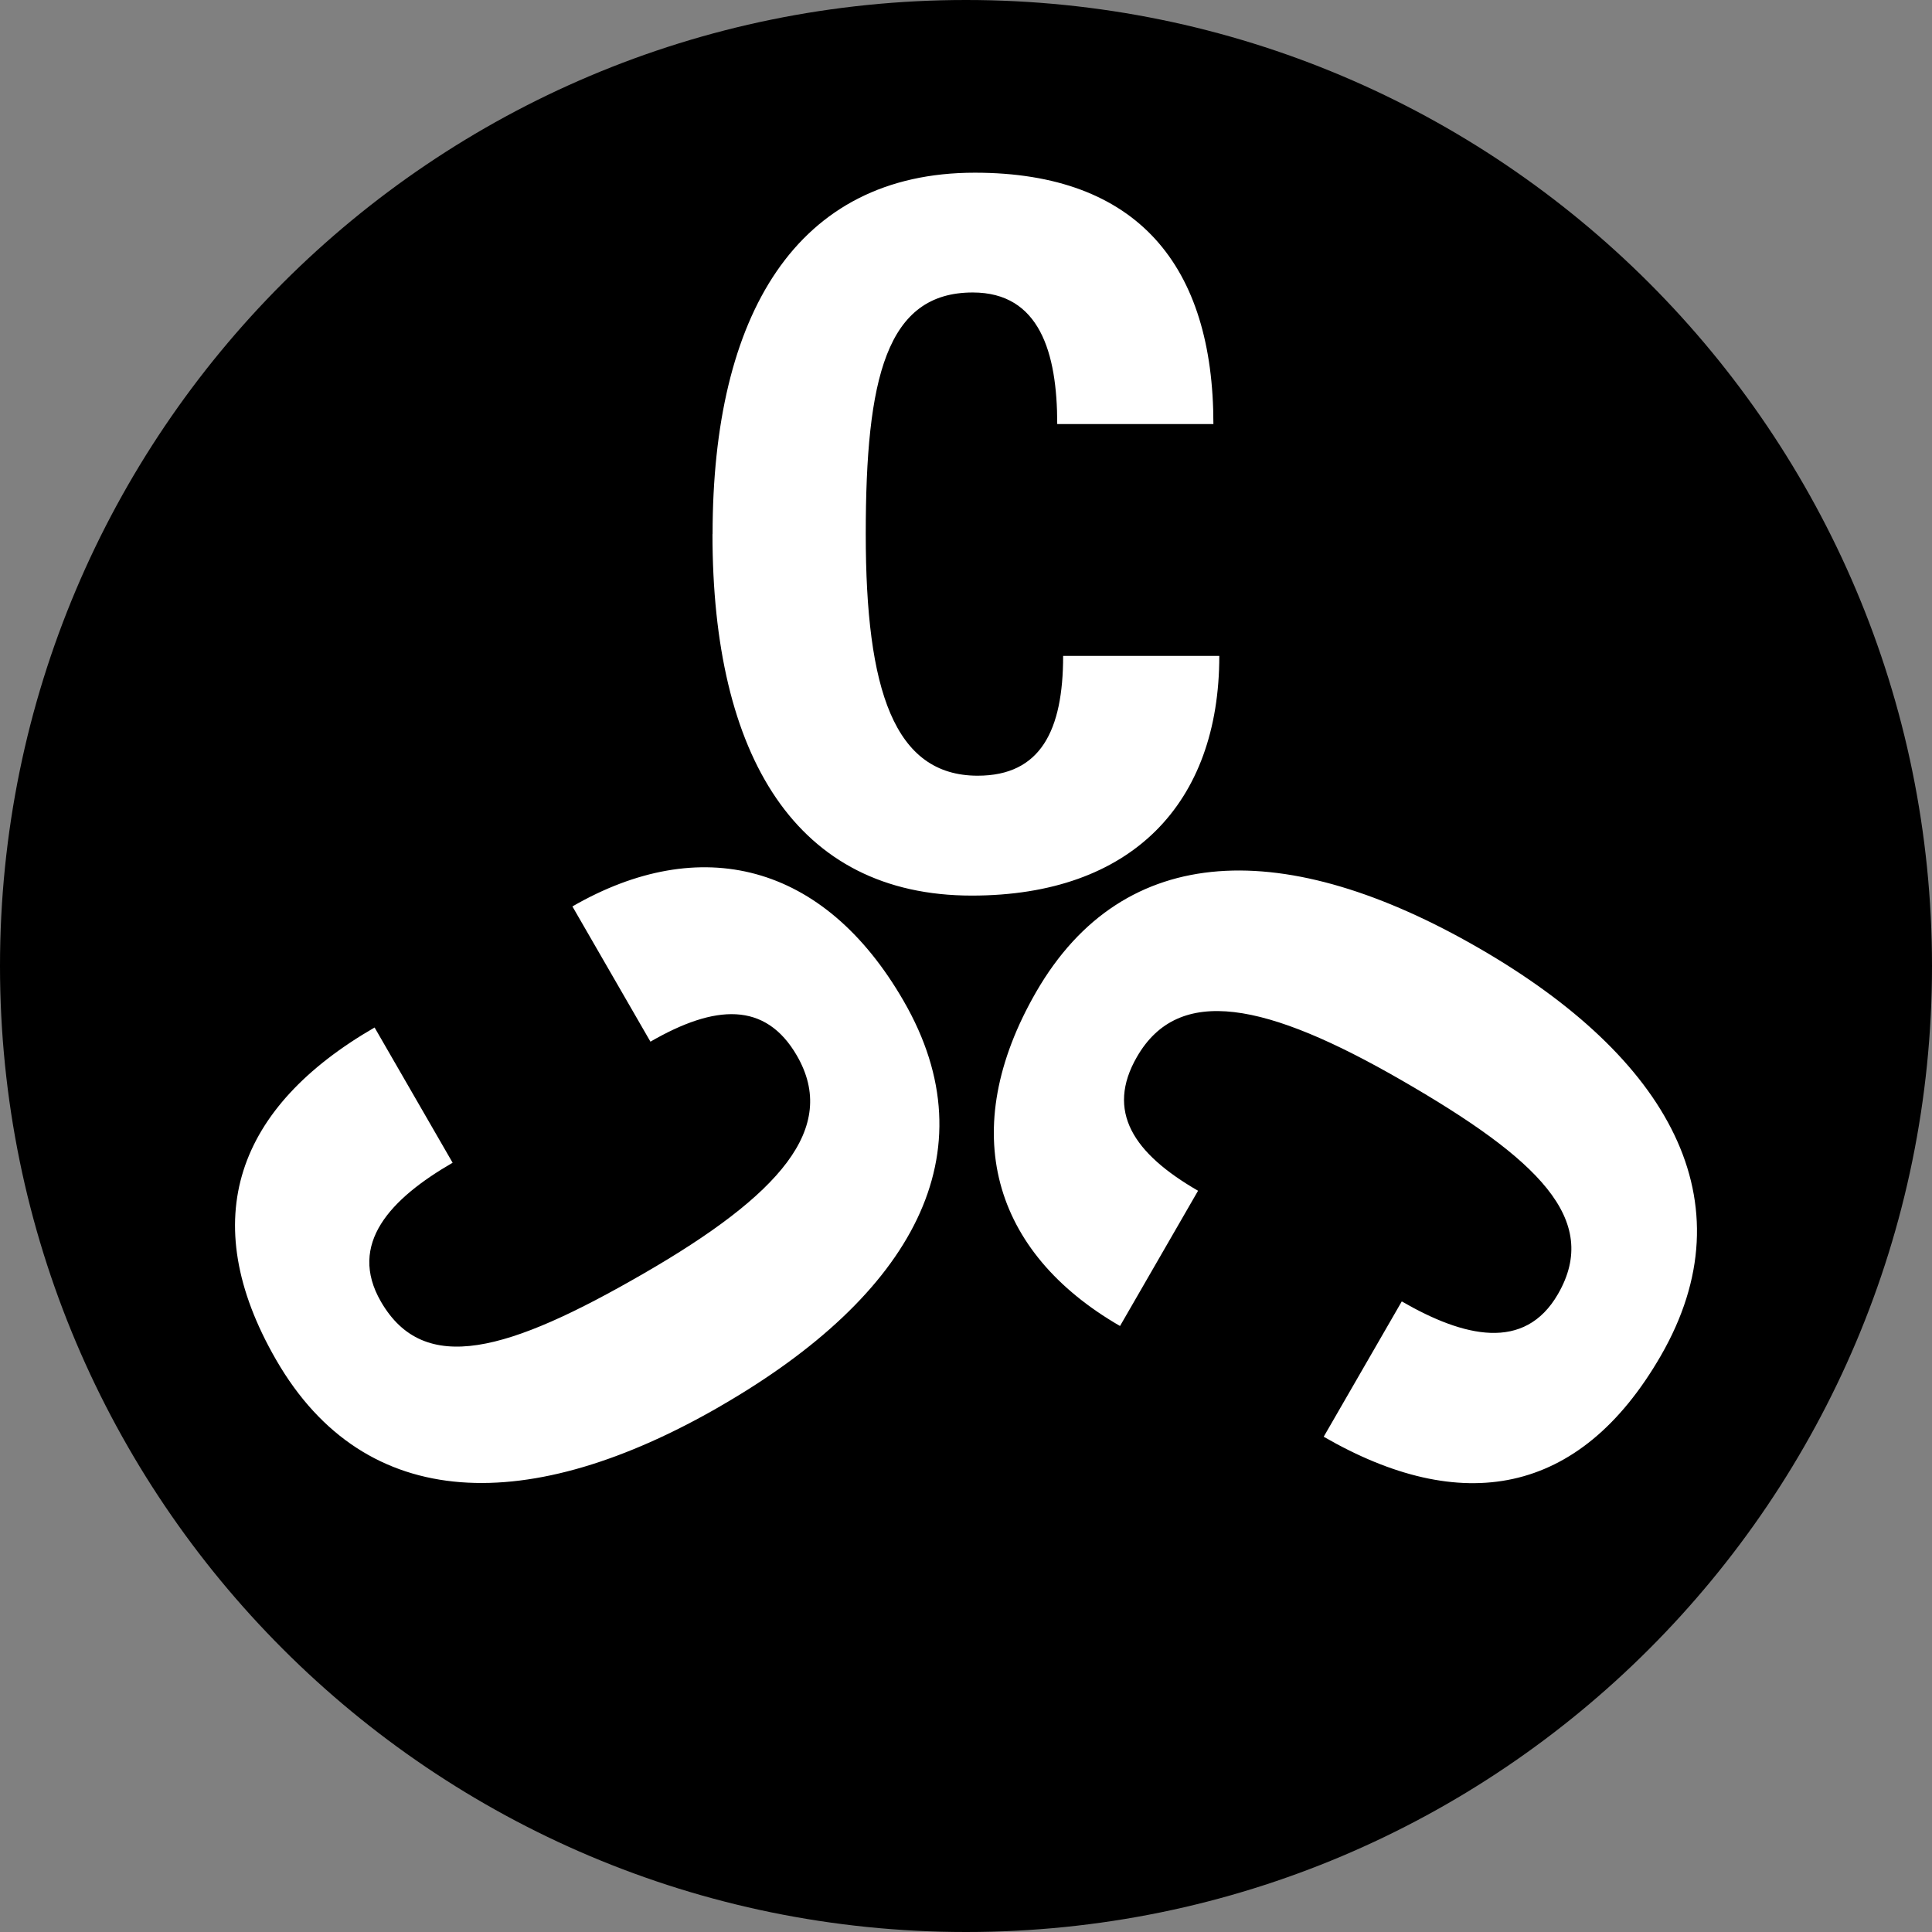
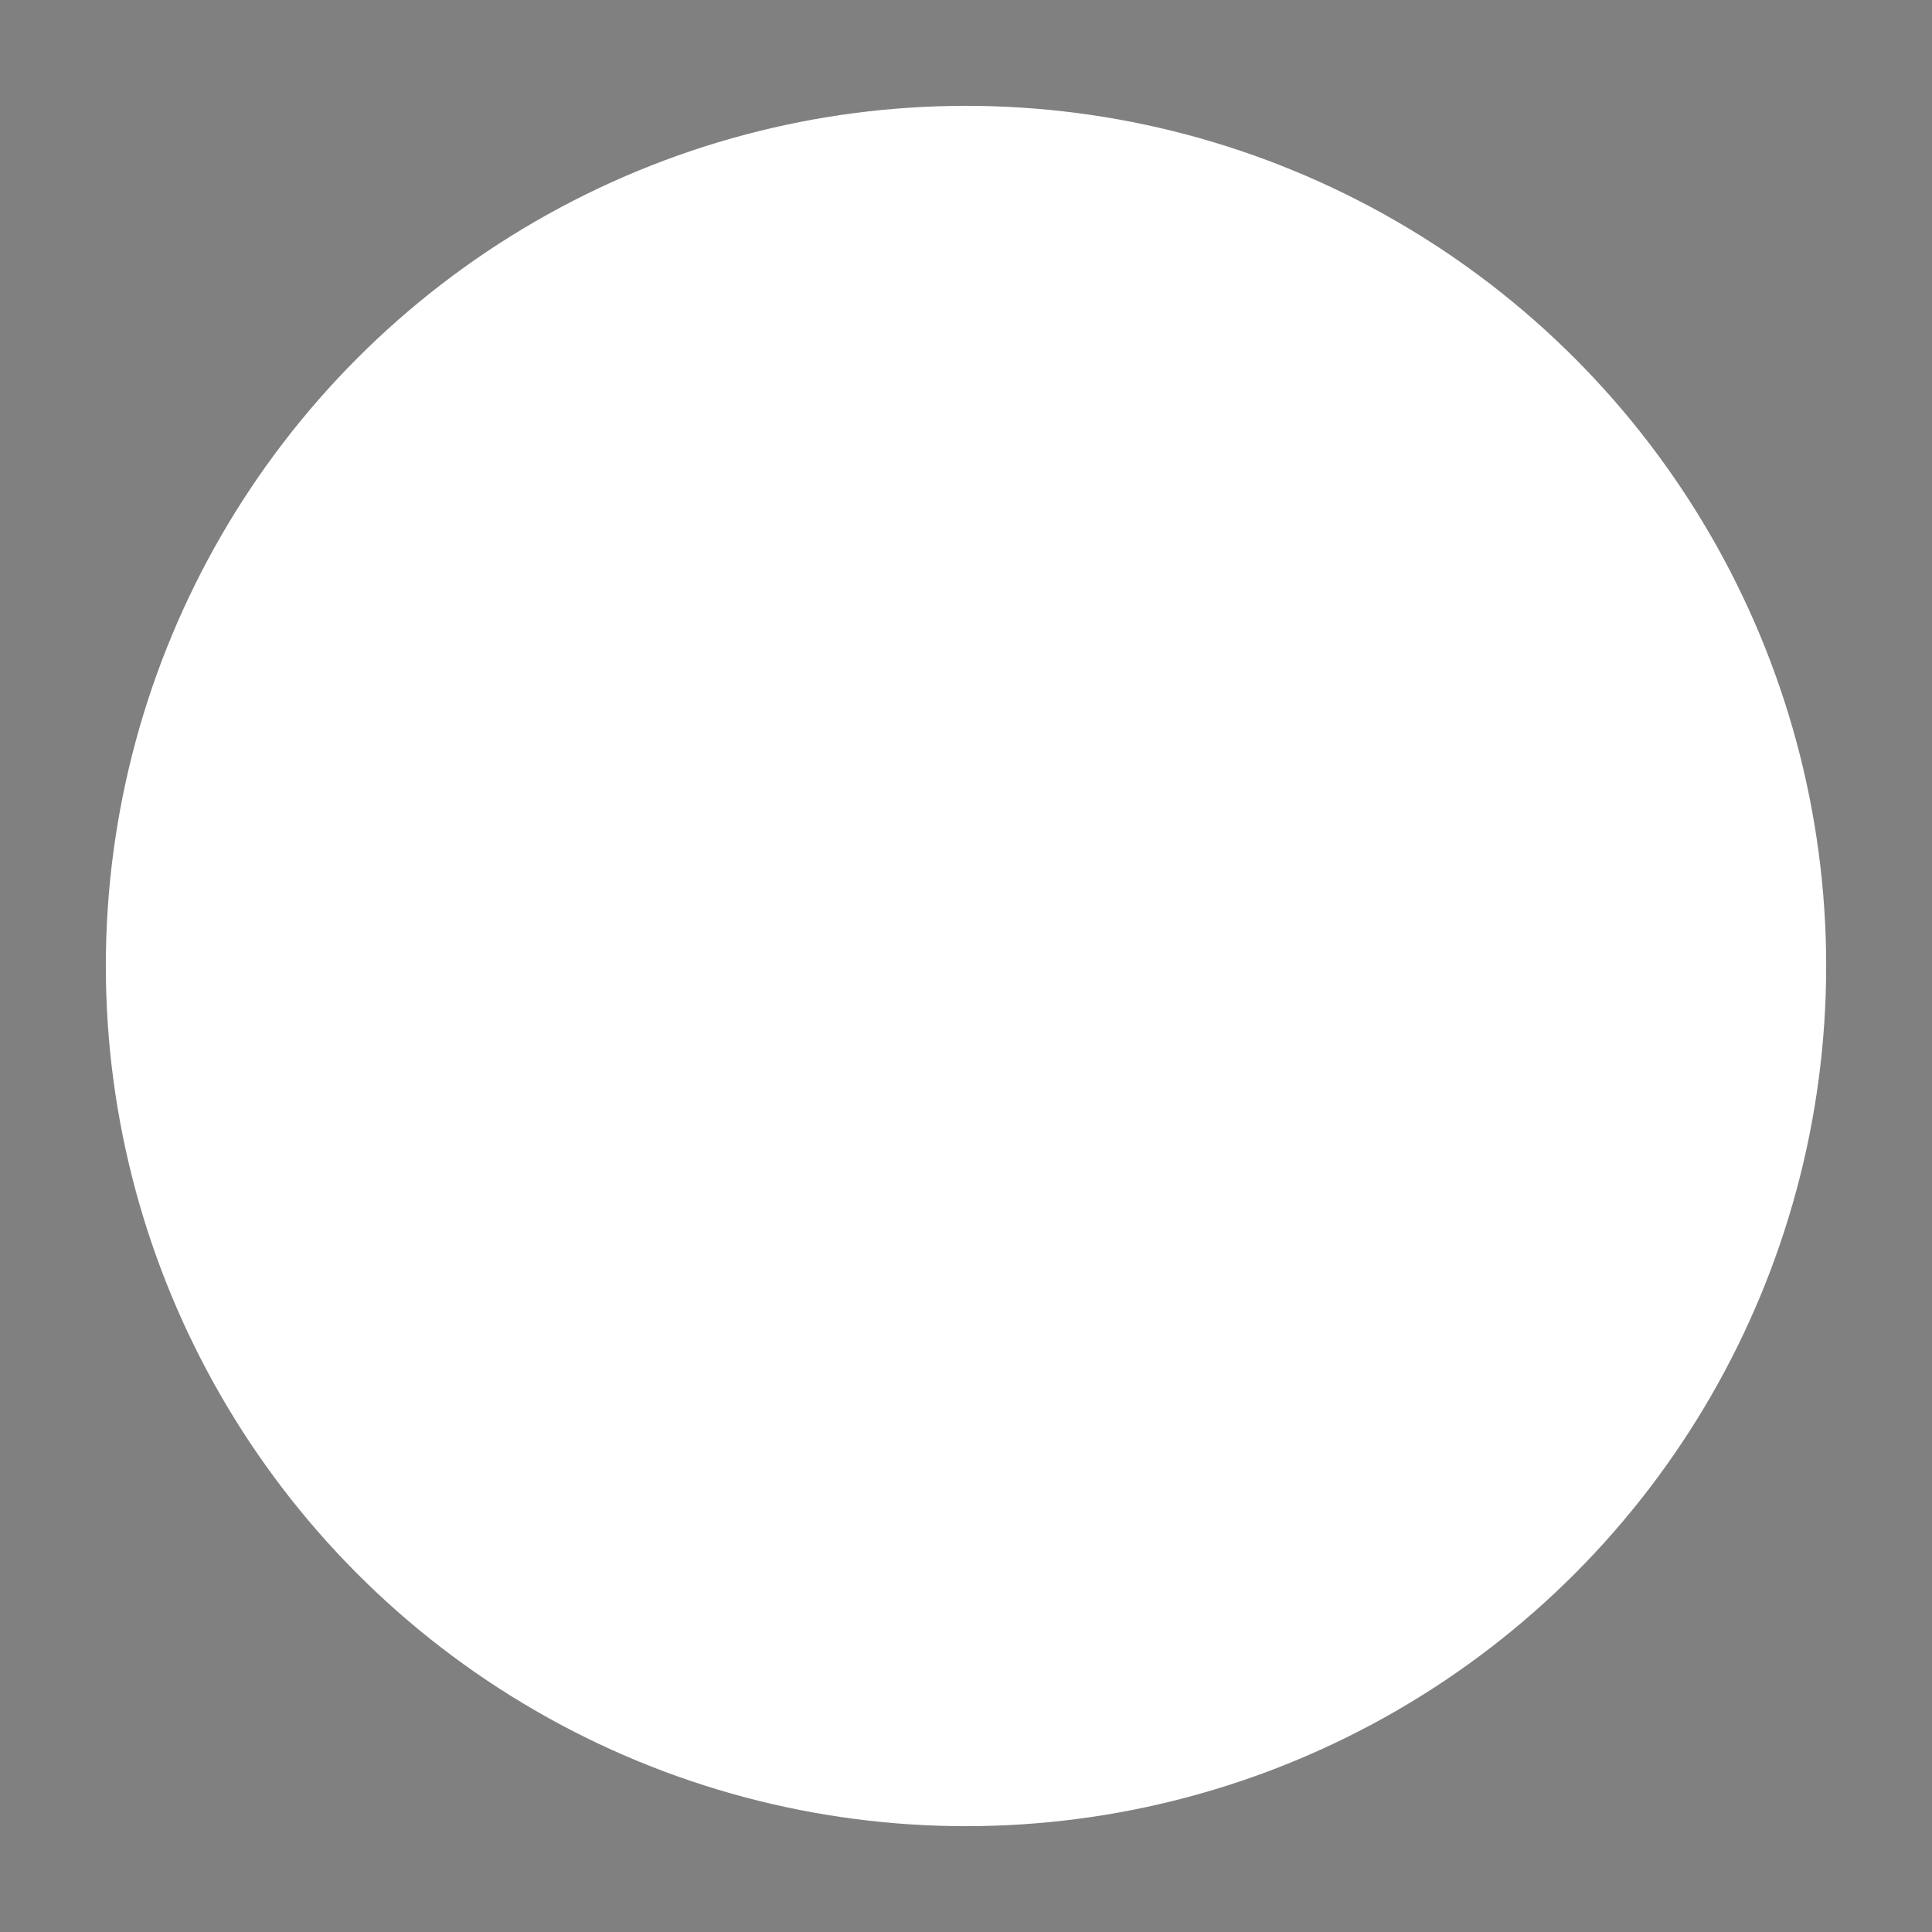
<svg xmlns="http://www.w3.org/2000/svg" id="Calque_2" viewBox="0 0 180 180">
  <rect x="0" y="0" width="180" height="180" fill="#808080" stroke="none" />
  <defs>
    <style>.cls-1{fill:#fff;}</style>
  </defs>
  <g id="Calque_1-2">
    <circle class="cls-1" cx="90" cy="90" r="80.14" />
-     <path d="M90,0C40.29,0,0,40.29,0,90s40.29,90,90,90,90-40.29,90-90S139.71,0,90,0ZM67.1,131.02c-17.67,10.2-33.05,10.1-41.37-4.32-7.59-13.15-3.59-23.6,9.17-30.97l7.27,12.6c-5.78,3.34-9.79,7.56-6.68,12.94,4.03,6.97,11.88,4.66,24.48-2.62,12.68-7.32,18.17-13.55,14.28-20.29-2.93-5.07-7.63-4.79-13.65-1.31l-7.27-12.6c11.89-6.86,23.41-4.11,30.86,8.81,8.19,14.18.83,27.42-17.08,37.75ZM66.39,49.76c0-20.4,7.78-33.67,24.43-33.67,15.19,0,22.23,8.69,22.23,23.42h-14.55c0-6.68-1.65-12.26-7.87-12.26-8.05,0-9.97,7.96-9.97,22.51s2.65,22.51,10.43,22.51c5.86,0,7.96-4.21,7.96-11.16h14.55c0,13.72-8.14,22.33-23.06,22.33-16.38,0-24.16-12.99-24.16-33.67ZM123.33,133.85l7.27-12.6c5.78,3.34,11.44,4.7,14.55-.68,4.03-6.97-1.91-12.62-14.51-19.89-12.68-7.32-20.82-8.96-24.71-2.22-2.93,5.07-.34,9,5.69,12.48l-7.27,12.6c-11.89-6.86-15.26-18.21-7.81-31.13,8.19-14.18,23.33-14.42,41.24-4.08,17.67,10.2,25.27,23.57,16.95,37.99-7.59,13.15-18.64,14.91-31.4,7.54Z" />
  </g>
</svg>